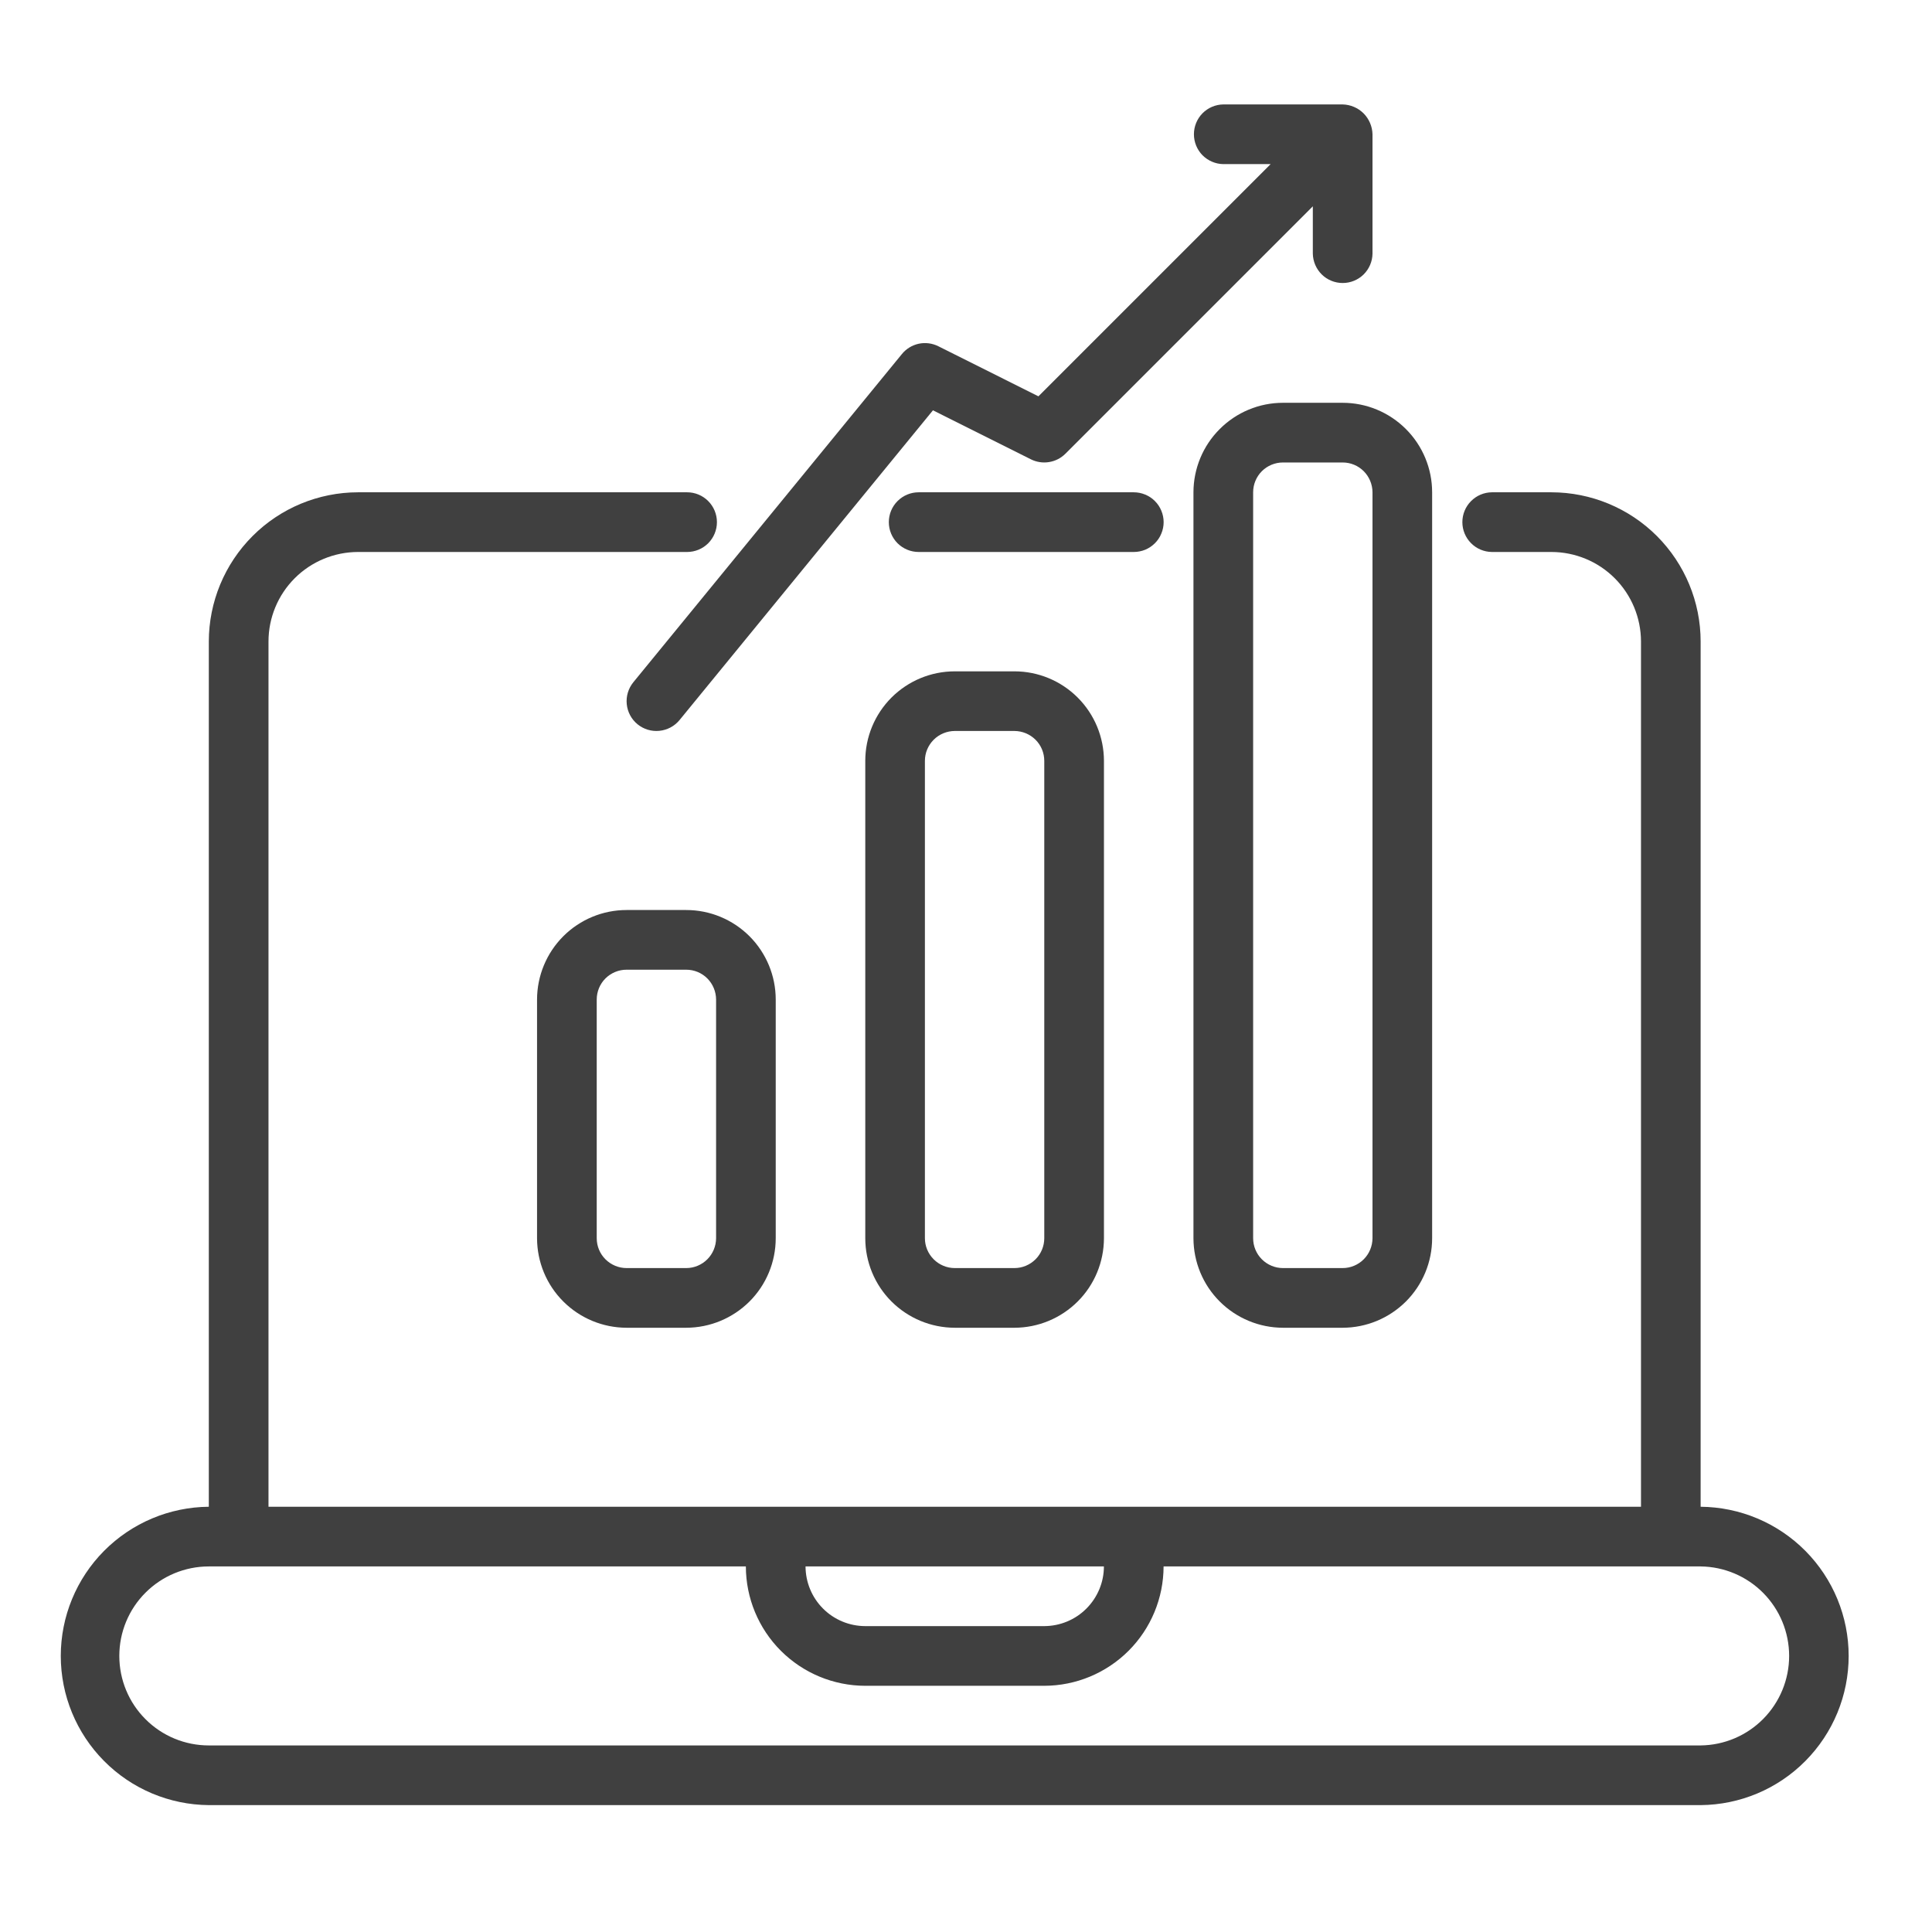
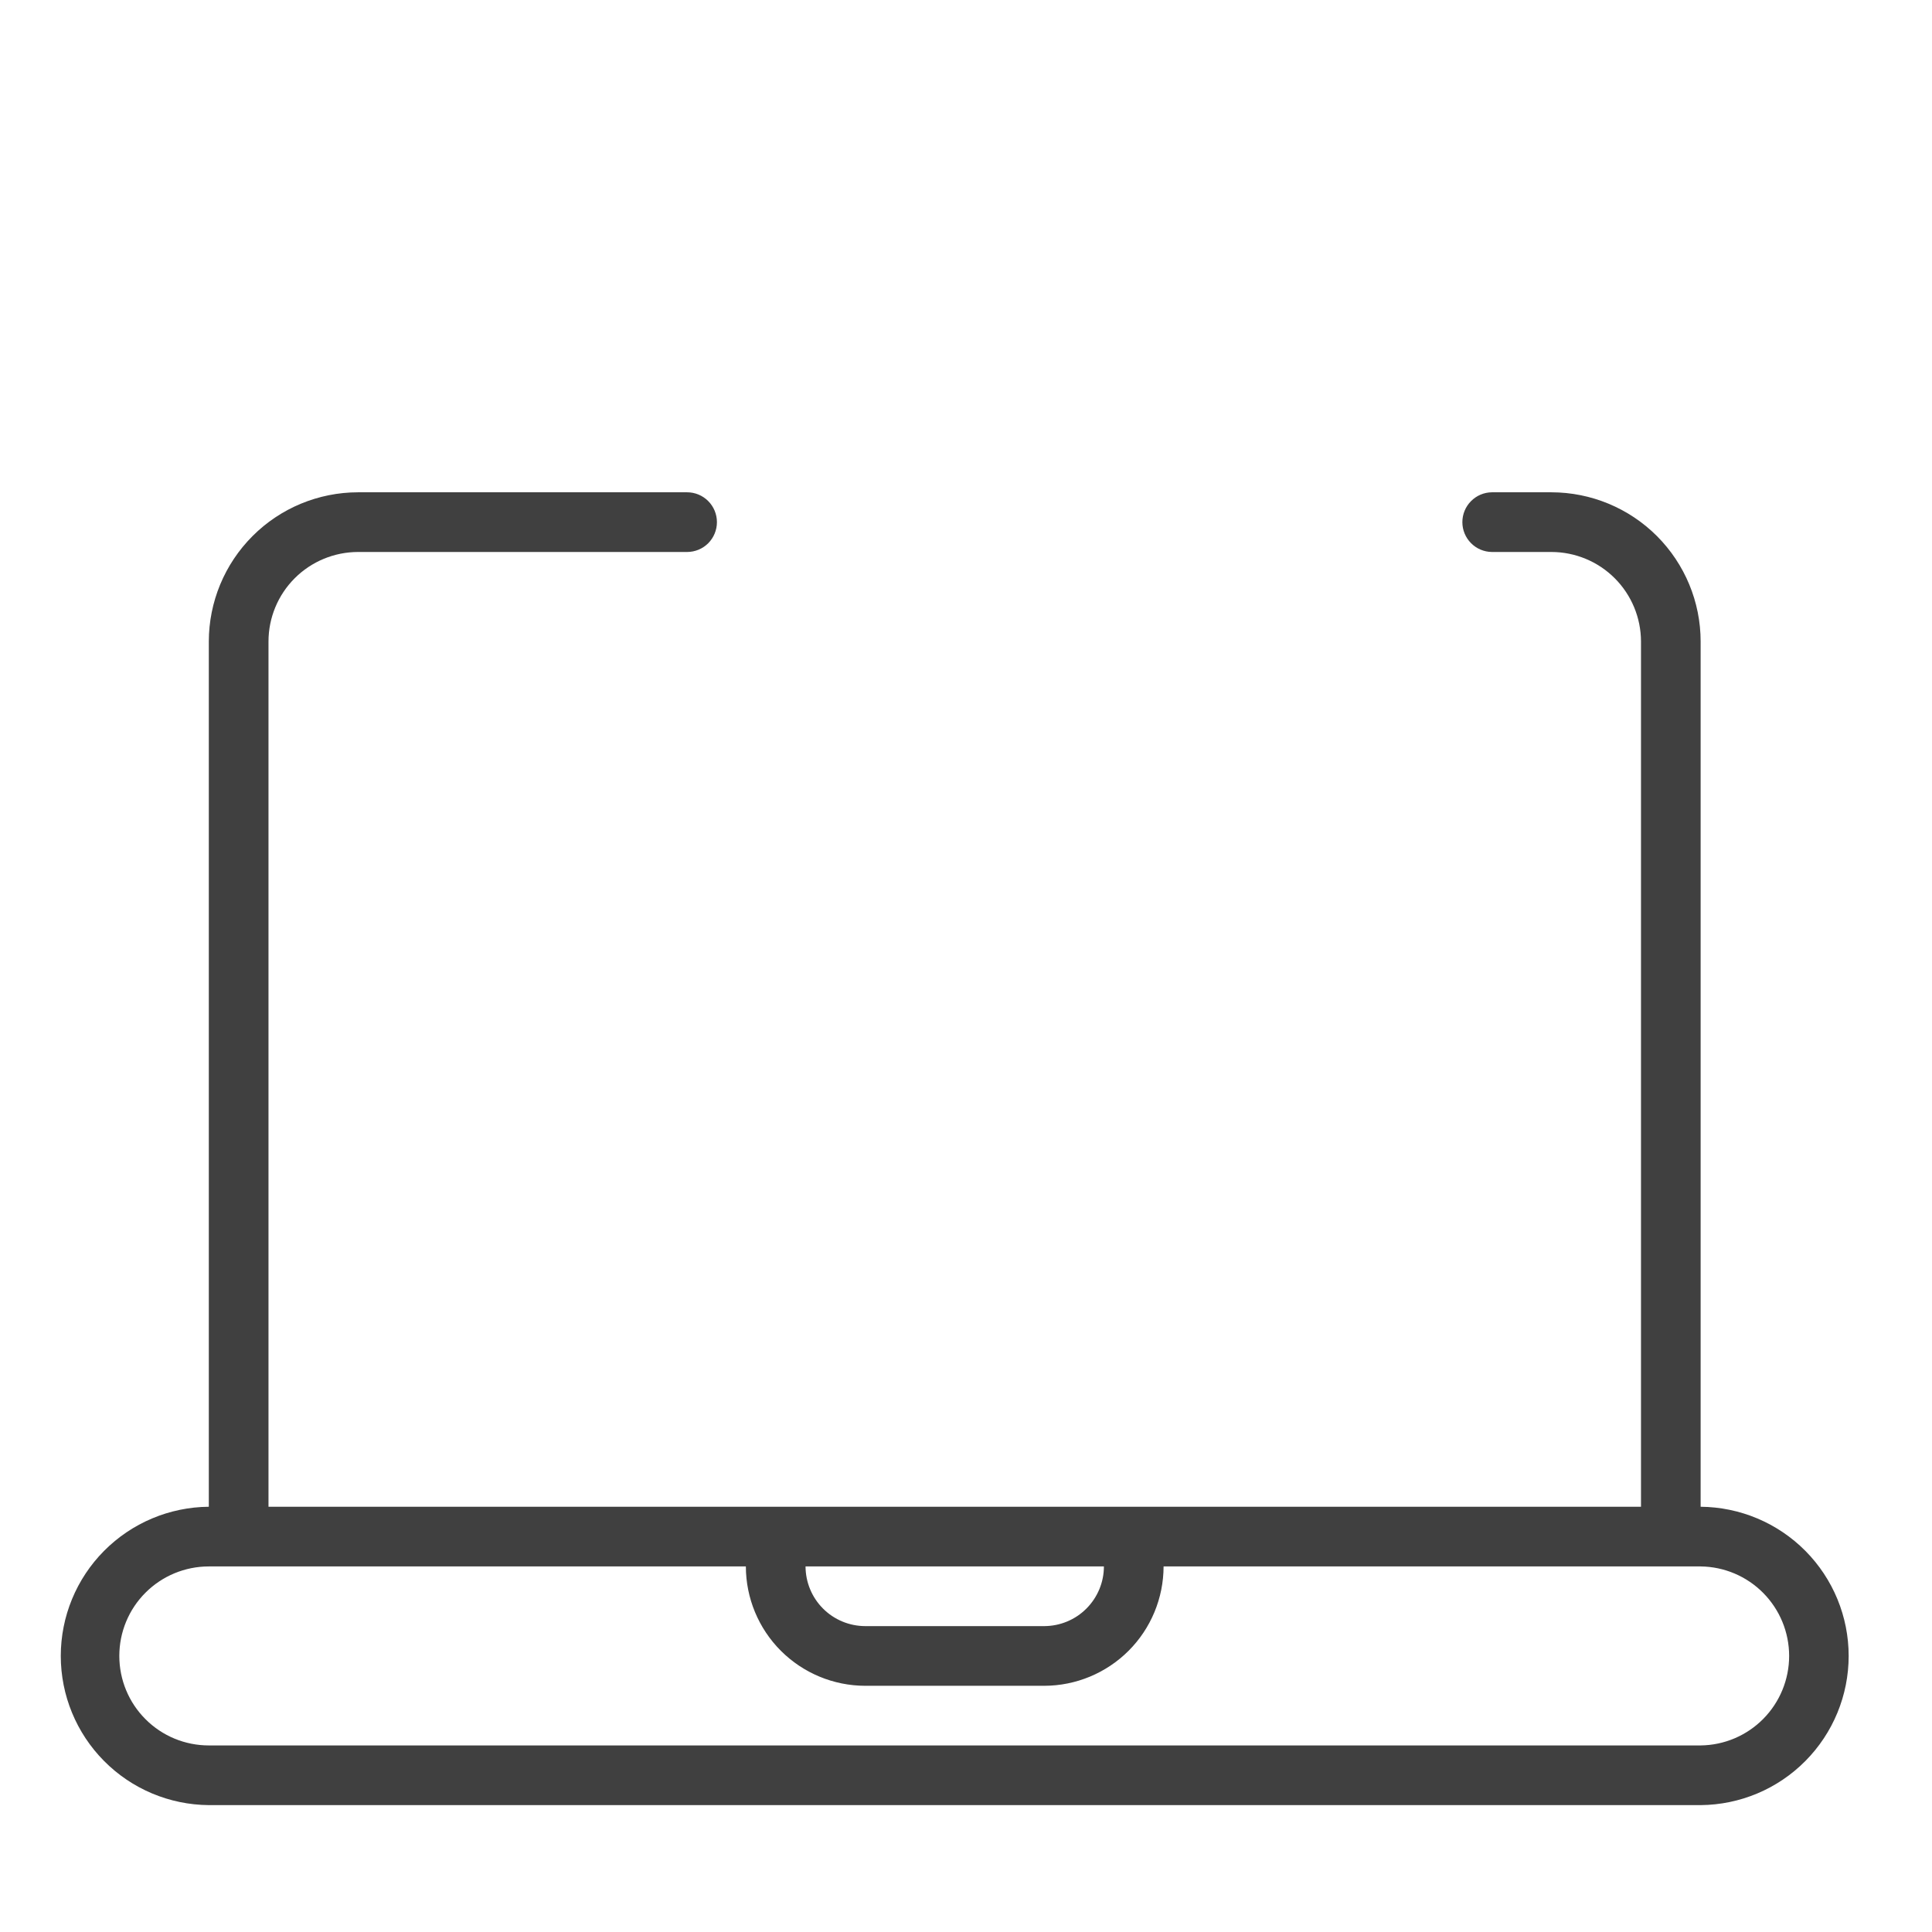
<svg xmlns="http://www.w3.org/2000/svg" width="37" height="37" viewBox="0 0 37 37" fill="none">
  <g id="sales 1">
    <path id="Vector" d="M32.569 28.856V12.285C32.569 11.528 32.267 10.802 31.732 10.266C31.196 9.73 30.47 9.429 29.712 9.428H28.57C28.419 9.43 28.276 9.491 28.171 9.598C28.065 9.705 28.006 9.849 28.006 10C28.006 10.15 28.065 10.294 28.171 10.401C28.276 10.508 28.419 10.569 28.57 10.571H29.712C30.167 10.572 30.602 10.752 30.924 11.074C31.245 11.395 31.426 11.831 31.427 12.285V28.856H5.142V12.285C5.142 11.831 5.323 11.395 5.644 11.074C5.966 10.752 6.402 10.572 6.856 10.571H13.159C13.31 10.571 13.456 10.511 13.563 10.404C13.67 10.296 13.73 10.151 13.73 10C13.73 9.848 13.67 9.703 13.563 9.596C13.456 9.488 13.31 9.428 13.159 9.428H6.856C6.099 9.429 5.372 9.73 4.837 10.266C4.301 10.802 4 11.528 3.999 12.285V28.856C3.245 28.862 2.524 29.166 1.993 29.701C1.462 30.236 1.164 30.959 1.164 31.713C1.164 32.467 1.462 33.19 1.993 33.725C2.524 34.261 3.245 34.564 3.999 34.57H32.569C33.323 34.564 34.044 34.261 34.575 33.725C35.106 33.19 35.404 32.467 35.404 31.713C35.404 30.959 35.106 30.236 34.575 29.701C34.044 29.166 33.323 28.862 32.569 28.856ZM21.141 29.999C21.141 30.302 21.02 30.592 20.806 30.806C20.592 31.021 20.301 31.141 19.998 31.142H16.57C16.267 31.141 15.976 31.021 15.762 30.806C15.548 30.592 15.428 30.302 15.427 29.999H21.141ZM32.569 33.427H3.999C3.544 33.427 3.108 33.247 2.787 32.925C2.465 32.604 2.285 32.168 2.285 31.713C2.285 31.258 2.465 30.822 2.787 30.501C3.108 30.18 3.544 29.999 3.999 29.999H14.284C14.285 30.605 14.526 31.186 14.954 31.614C15.383 32.043 15.964 32.284 16.57 32.285H19.998C20.604 32.284 21.185 32.043 21.614 31.614C22.042 31.186 22.283 30.605 22.284 29.999H32.569C33.021 30.004 33.452 30.187 33.769 30.508C34.086 30.829 34.264 31.262 34.264 31.713C34.264 32.164 34.086 32.597 33.769 32.918C33.452 33.239 33.021 33.422 32.569 33.427Z" fill="#404040" />
-     <path id="Vector_2" d="M22.285 10C22.285 9.925 22.27 9.85 22.241 9.781C22.213 9.712 22.171 9.649 22.117 9.595C22.064 9.542 22.001 9.5 21.932 9.472C21.863 9.443 21.788 9.428 21.713 9.428H17.593C17.442 9.428 17.297 9.488 17.189 9.596C17.082 9.703 17.022 9.848 17.022 10C17.022 10.151 17.082 10.296 17.189 10.404C17.297 10.511 17.442 10.571 17.593 10.571H21.713C21.788 10.571 21.863 10.556 21.932 10.528C22.001 10.499 22.064 10.457 22.117 10.404C22.171 10.351 22.213 10.288 22.241 10.218C22.27 10.149 22.285 10.075 22.285 10ZM11.999 17.428C11.545 17.428 11.109 17.609 10.788 17.93C10.466 18.252 10.286 18.688 10.285 19.142V23.713C10.286 24.168 10.466 24.604 10.788 24.925C11.109 25.246 11.545 25.427 11.999 25.428H13.142C13.597 25.427 14.032 25.246 14.354 24.925C14.675 24.604 14.856 24.168 14.856 23.713V19.142C14.856 18.688 14.675 18.252 14.354 17.93C14.032 17.609 13.597 17.428 13.142 17.428H11.999ZM13.714 19.142V23.713C13.713 23.865 13.653 24.01 13.546 24.117C13.439 24.224 13.294 24.285 13.142 24.285H11.999C11.848 24.285 11.703 24.224 11.595 24.117C11.488 24.01 11.428 23.865 11.428 23.713V19.142C11.428 18.991 11.488 18.845 11.595 18.738C11.703 18.631 11.848 18.571 11.999 18.571H13.142C13.294 18.571 13.439 18.631 13.546 18.738C13.653 18.845 13.713 18.991 13.714 19.142ZM18.285 12.857C17.83 12.857 17.395 13.038 17.073 13.359C16.752 13.681 16.571 14.116 16.571 14.571V23.713C16.571 24.168 16.752 24.604 17.073 24.925C17.395 25.246 17.83 25.427 18.285 25.428H19.428C19.882 25.427 20.318 25.246 20.639 24.925C20.961 24.604 21.141 24.168 21.142 23.713V14.571C21.141 14.116 20.961 13.681 20.639 13.359C20.318 13.038 19.882 12.857 19.428 12.857H18.285ZM19.999 14.571V23.713C19.999 23.865 19.939 24.01 19.832 24.117C19.724 24.224 19.579 24.285 19.428 24.285H18.285C18.133 24.285 17.988 24.224 17.881 24.117C17.774 24.01 17.713 23.865 17.713 23.713V14.571C17.713 14.419 17.774 14.274 17.881 14.167C17.988 14.06 18.133 14 18.285 13.999H19.428C19.579 14 19.724 14.06 19.832 14.167C19.939 14.274 19.999 14.419 19.999 14.571ZM24.57 7.714C24.116 7.714 23.68 7.895 23.359 8.217C23.037 8.538 22.857 8.974 22.856 9.428V23.713C22.857 24.168 23.037 24.604 23.359 24.925C23.68 25.246 24.116 25.427 24.57 25.428H25.713C26.168 25.427 26.603 25.246 26.925 24.925C27.246 24.604 27.427 24.168 27.427 23.713V9.428C27.427 8.974 27.246 8.538 26.925 8.217C26.603 7.895 26.168 7.714 25.713 7.714H24.57ZM26.285 9.428V23.713C26.284 23.865 26.224 24.01 26.117 24.117C26.01 24.224 25.865 24.285 25.713 24.285H24.57C24.419 24.285 24.273 24.224 24.166 24.117C24.059 24.01 23.999 23.865 23.999 23.713V9.428C23.999 9.277 24.059 9.131 24.166 9.024C24.273 8.917 24.419 8.857 24.57 8.857H25.713C25.865 8.857 26.01 8.917 26.117 9.024C26.224 9.131 26.284 9.277 26.285 9.428Z" fill="#404040" />
-     <path id="Vector_3" d="M12.21 13.871C12.327 13.966 12.478 14.012 12.629 13.996C12.779 13.981 12.918 13.907 13.014 13.79L17.867 7.858L19.744 8.797C19.851 8.85 19.973 8.869 20.091 8.849C20.21 8.83 20.319 8.774 20.404 8.689L25.142 3.951V4.857C25.145 5.007 25.206 5.15 25.313 5.256C25.419 5.361 25.564 5.42 25.714 5.42C25.864 5.42 26.008 5.361 26.115 5.256C26.222 5.15 26.283 5.007 26.285 4.857V2.571C26.281 2.421 26.22 2.278 26.114 2.171C26.007 2.065 25.864 2.004 25.714 2H23.428C23.278 2.002 23.135 2.063 23.029 2.17C22.924 2.277 22.865 2.421 22.865 2.571C22.865 2.722 22.924 2.866 23.029 2.973C23.135 3.079 23.278 3.141 23.428 3.143H24.334L19.887 7.59L17.97 6.631C17.854 6.573 17.721 6.556 17.594 6.583C17.467 6.611 17.354 6.68 17.272 6.781L12.129 13.066C12.033 13.184 11.988 13.335 12.003 13.485C12.018 13.636 12.092 13.775 12.21 13.871Z" fill="#404040" />
  </g>
</svg>